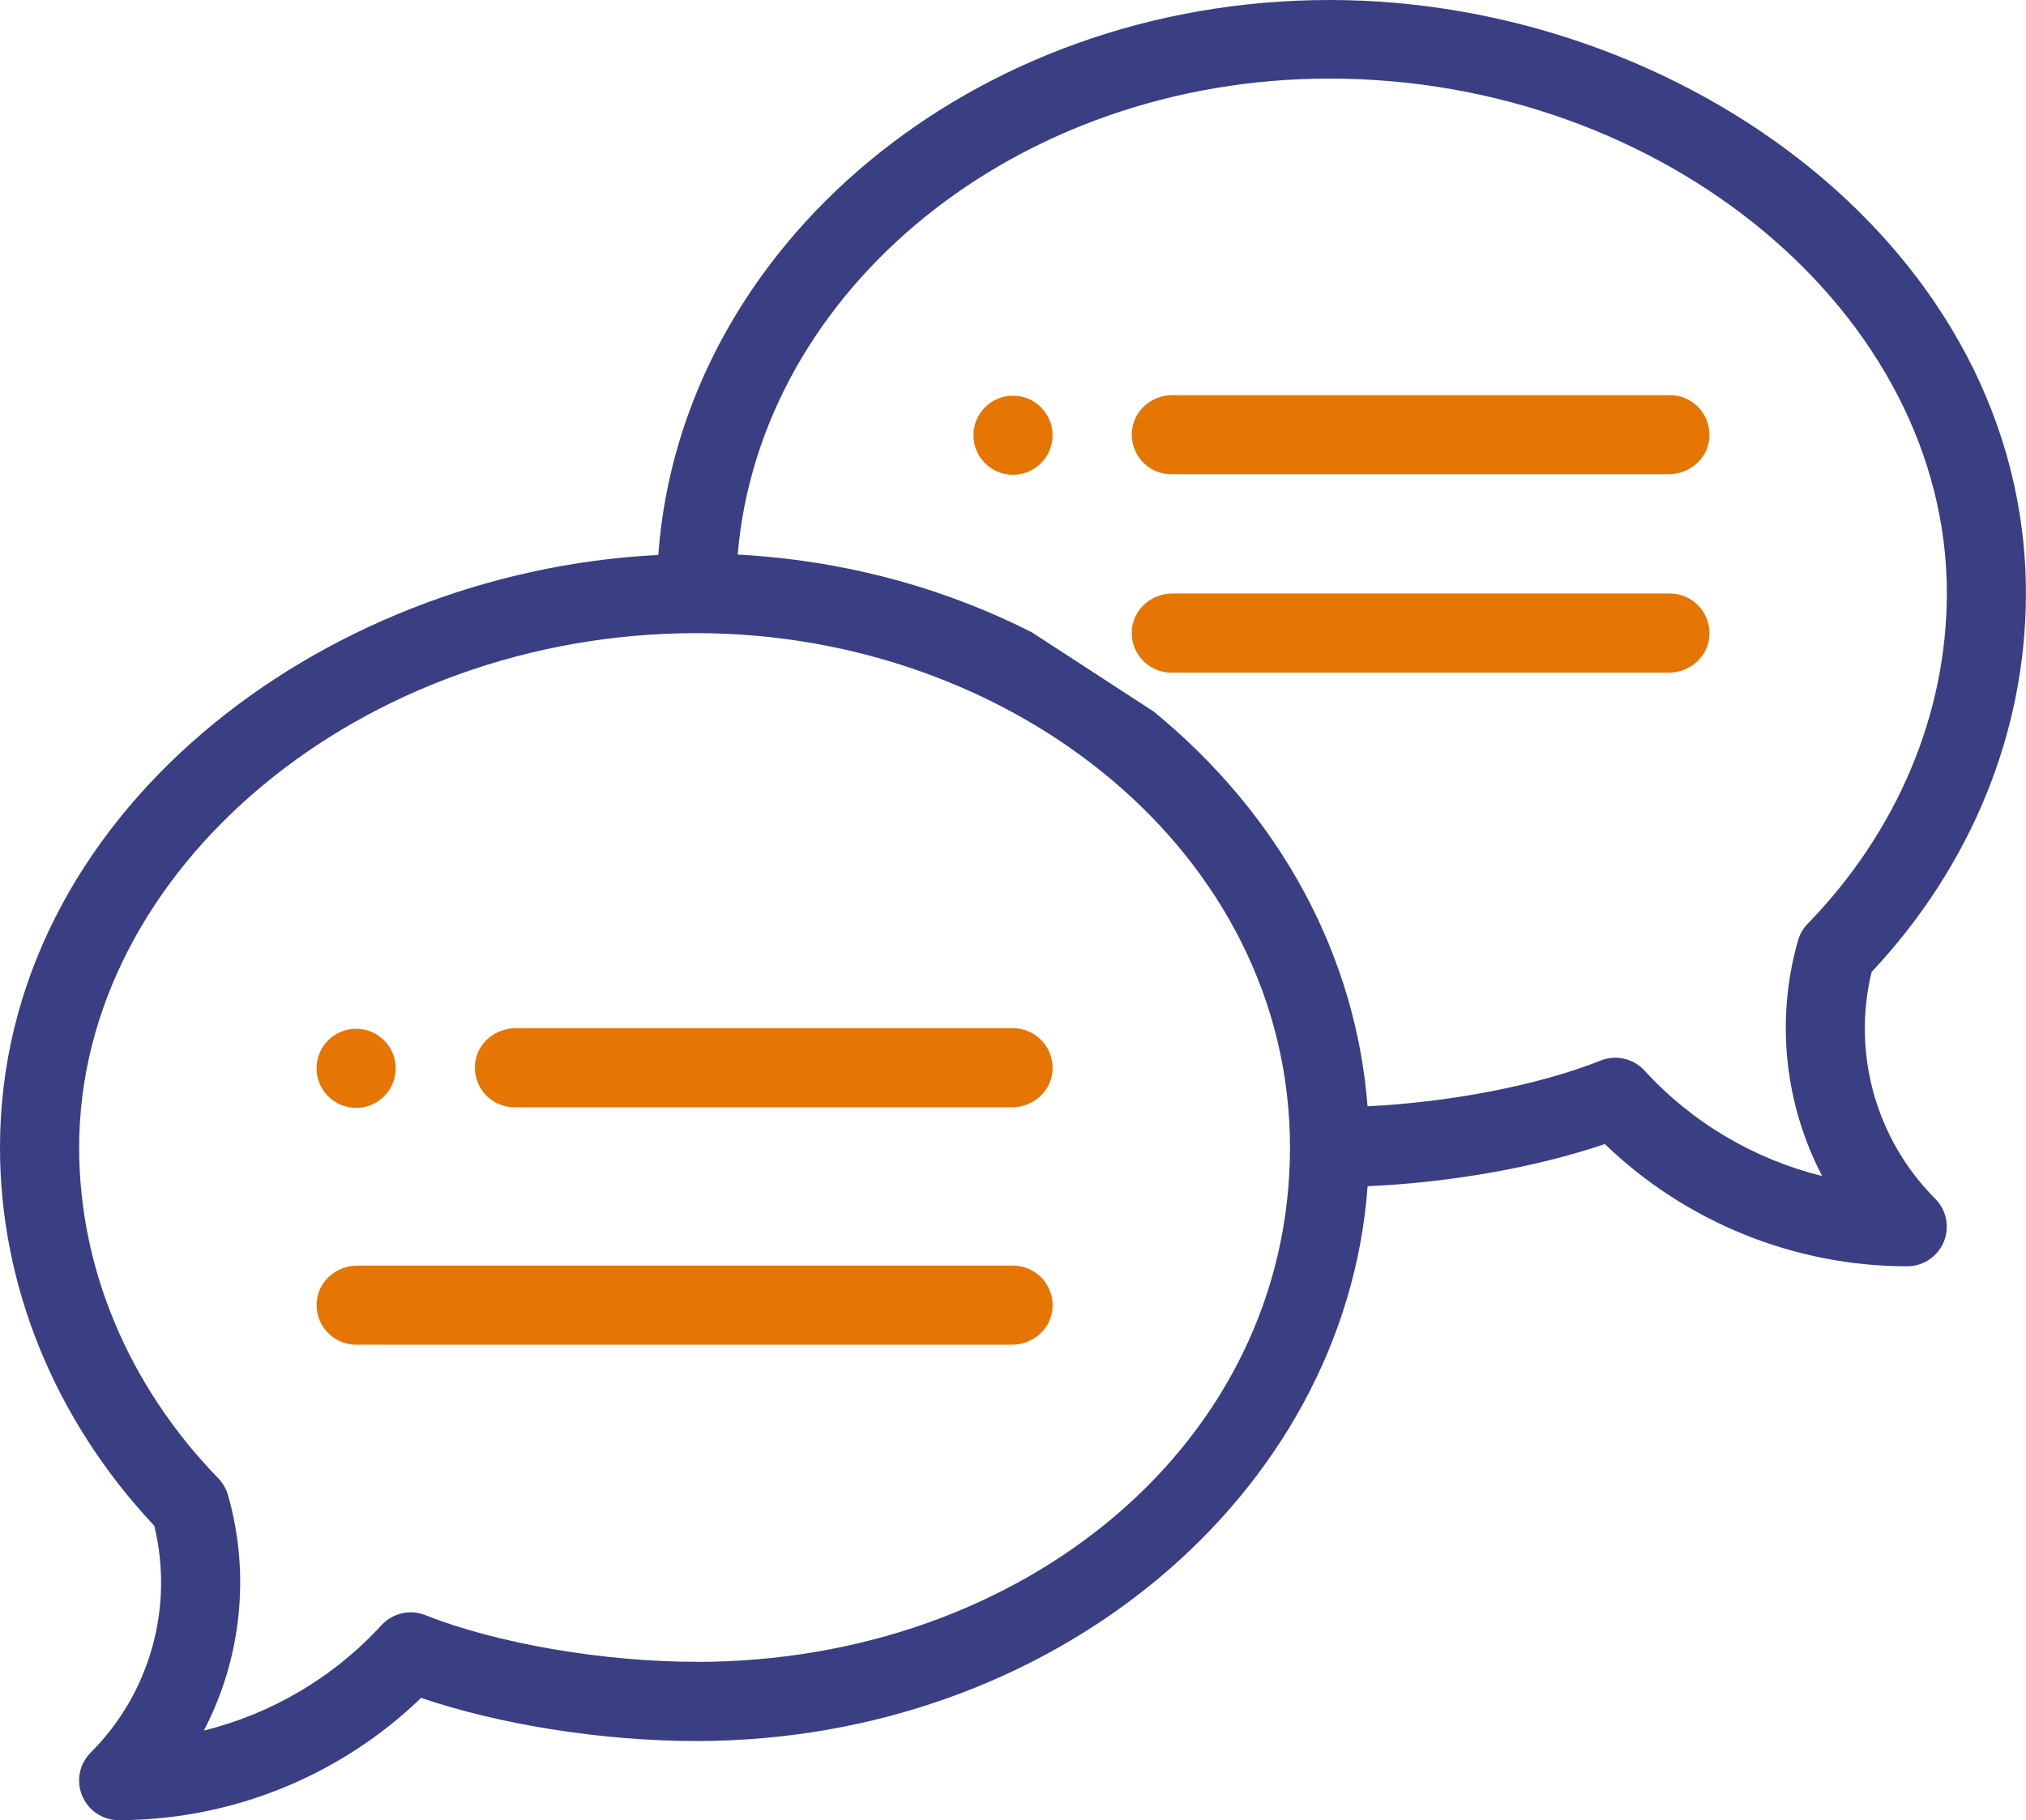
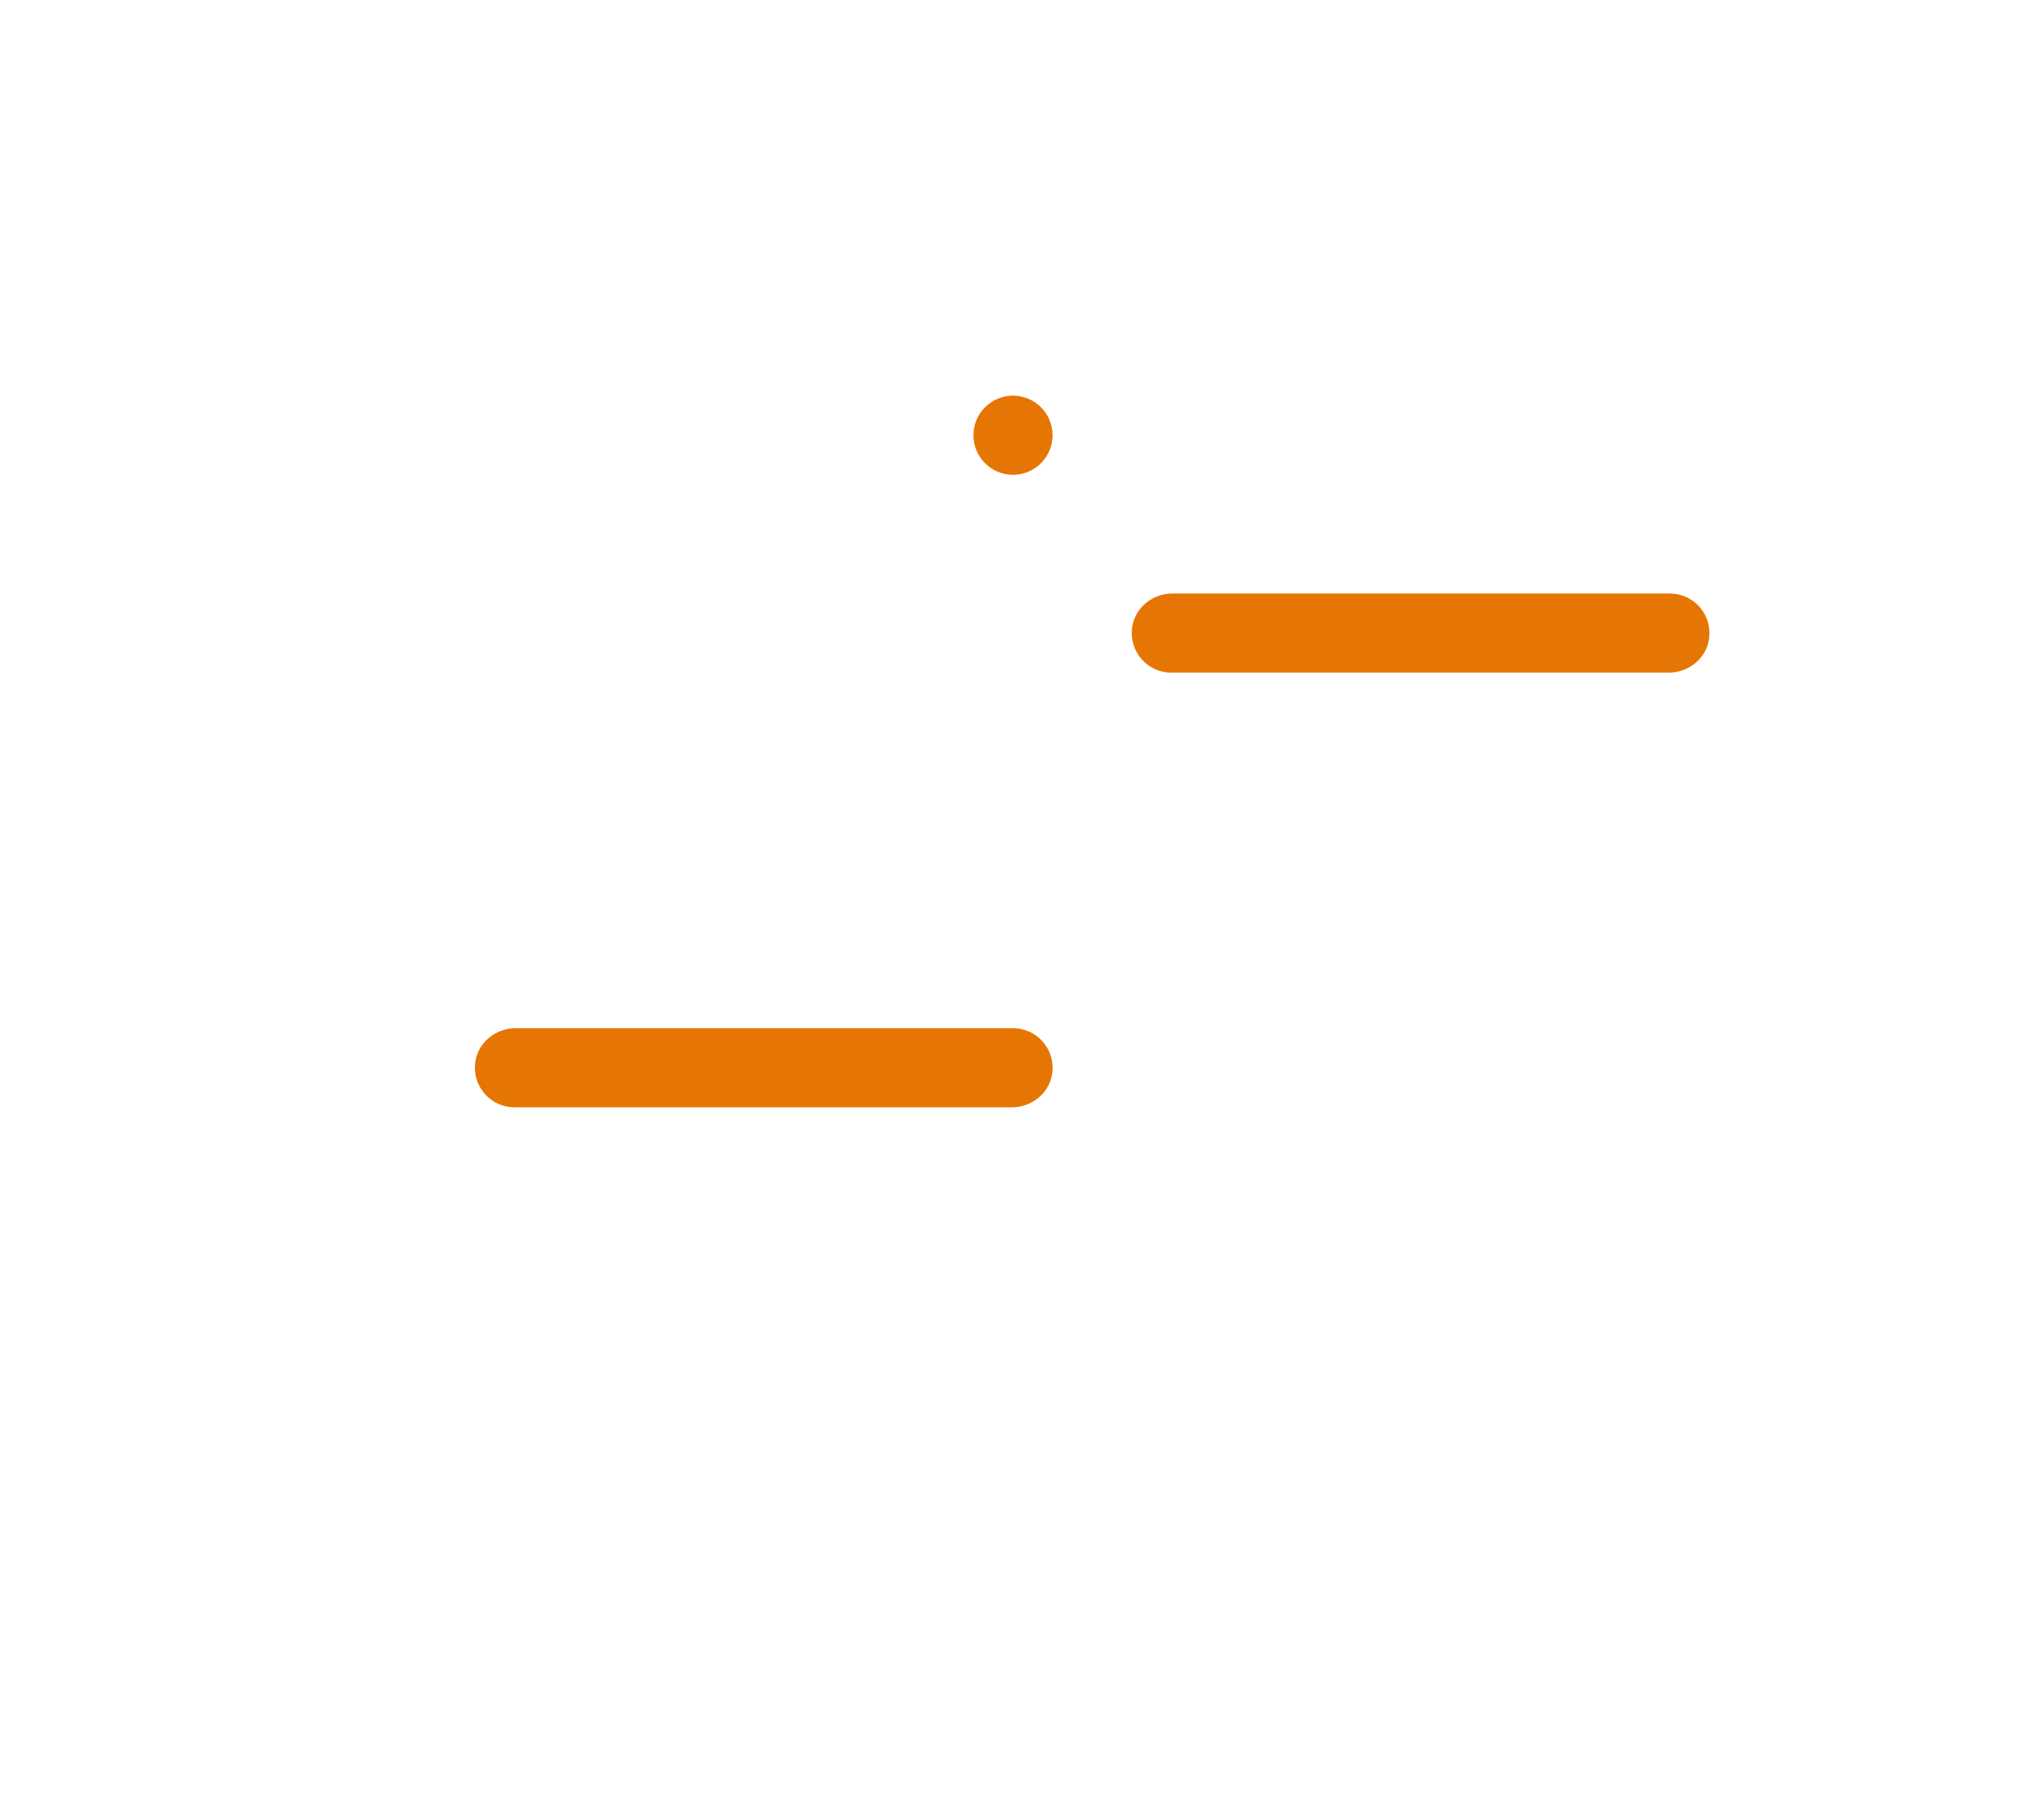
<svg xmlns="http://www.w3.org/2000/svg" id="Camada_2" viewBox="0 0 256 230">
  <defs>
    <style>      .cls-1 {        fill: #393f82;      }      .cls-2 {        fill: #e67604;      }    </style>
  </defs>
  <g id="Camada_1-2" data-name="Camada_1">
    <g>
      <path class="cls-2" d="M128,50c-2.76,0-5,2.24-5,5s2.24,5,5,5,5-2.24,5-5-2.24-5-5-5Z" />
-       <path class="cls-2" d="M45,140c2.76,0,5-2.24,5-5s-2.24-5-5-5-5,2.24-5,5,2.24,5,5,5Z" />
-       <path class="cls-1" d="M168,0c-45.01,0-81.96,31.04-84.82,70.13C40.31,72.28,0,103.19,0,145c0,17.47,6.91,34.4,19.5,47.82,2.49,10.27-.53,21.15-8.04,28.65-1.43,1.43-1.86,3.58-1.08,5.45.77,1.87,2.6,3.09,4.62,3.09,14.26,0,28-5.59,38.21-15.45,9.95,3.39,22.93,5.45,34.79,5.45,45.01,0,81.95-31.03,84.81-70.11,10.47-.46,21.36-2.4,29.97-5.33,10.21,9.85,23.95,15.45,38.21,15.45,2.02,0,3.85-1.22,4.62-3.09.77-1.87.35-4.02-1.08-5.45-7.5-7.5-10.53-18.38-8.04-28.65,12.59-13.41,19.5-30.34,19.5-47.82C256,31.56,212.58,0,168,0ZM88,210c-11.8,0-25.25-2.32-34.26-5.9-1.93-.77-4.13-.26-5.54,1.27-6.04,6.6-13.89,11.2-22.44,13.32,4.71-9.03,5.92-19.67,3.05-29.76-.23-.79-.65-1.52-1.22-2.11-11.34-11.68-17.59-26.53-17.59-41.81,0-35.23,35.72-65,78-65,39.93,0,75,27.76,75,65s-33.64,65-75,65ZM130.42,79.93c-11.35-5.78-24.09-9.15-37.21-9.85,2.87-33.58,35.32-60.15,74.79-60.15,42.28,0,78,29.77,78,65,0,15.28-6.25,30.13-17.59,41.81-.58.59-1,1.32-1.22,2.11-2.87,10.09-1.66,20.73,3.05,29.76-8.55-2.11-16.4-6.72-22.44-13.32-1.4-1.53-3.61-2.04-5.54-1.27-7.81,3.11-18.94,5.26-29.46,5.78-1.46-18.91-10.89-36.68-27.02-49.88" />
      <path class="cls-2" d="M128,129.93h-62.84c-2.51,0-4.75,1.78-5.1,4.26-.44,3.09,1.94,5.74,4.95,5.74h62.84c2.51,0,4.75-1.78,5.1-4.26.44-3.09-1.94-5.74-4.95-5.74Z" />
-       <path class="cls-2" d="M128,159.93H45.16c-2.51,0-4.75,1.78-5.1,4.26-.44,3.09,1.94,5.74,4.95,5.74h82.84c2.51,0,4.75-1.78,5.1-4.26.44-3.09-1.94-5.74-4.95-5.74Z" />
-       <path class="cls-2" d="M211,49.93h-62.84c-2.51,0-4.75,1.78-5.1,4.26-.44,3.09,1.94,5.74,4.95,5.74h62.84c2.51,0,4.75-1.78,5.1-4.26.44-3.09-1.94-5.74-4.95-5.74Z" />
      <path class="cls-2" d="M211,75h-62.84c-2.51,0-4.75,1.78-5.1,4.26-.44,3.09,1.94,5.74,4.95,5.74h62.84c2.51,0,4.75-1.78,5.1-4.26.44-3.09-1.94-5.74-4.95-5.74Z" />
    </g>
  </g>
</svg>